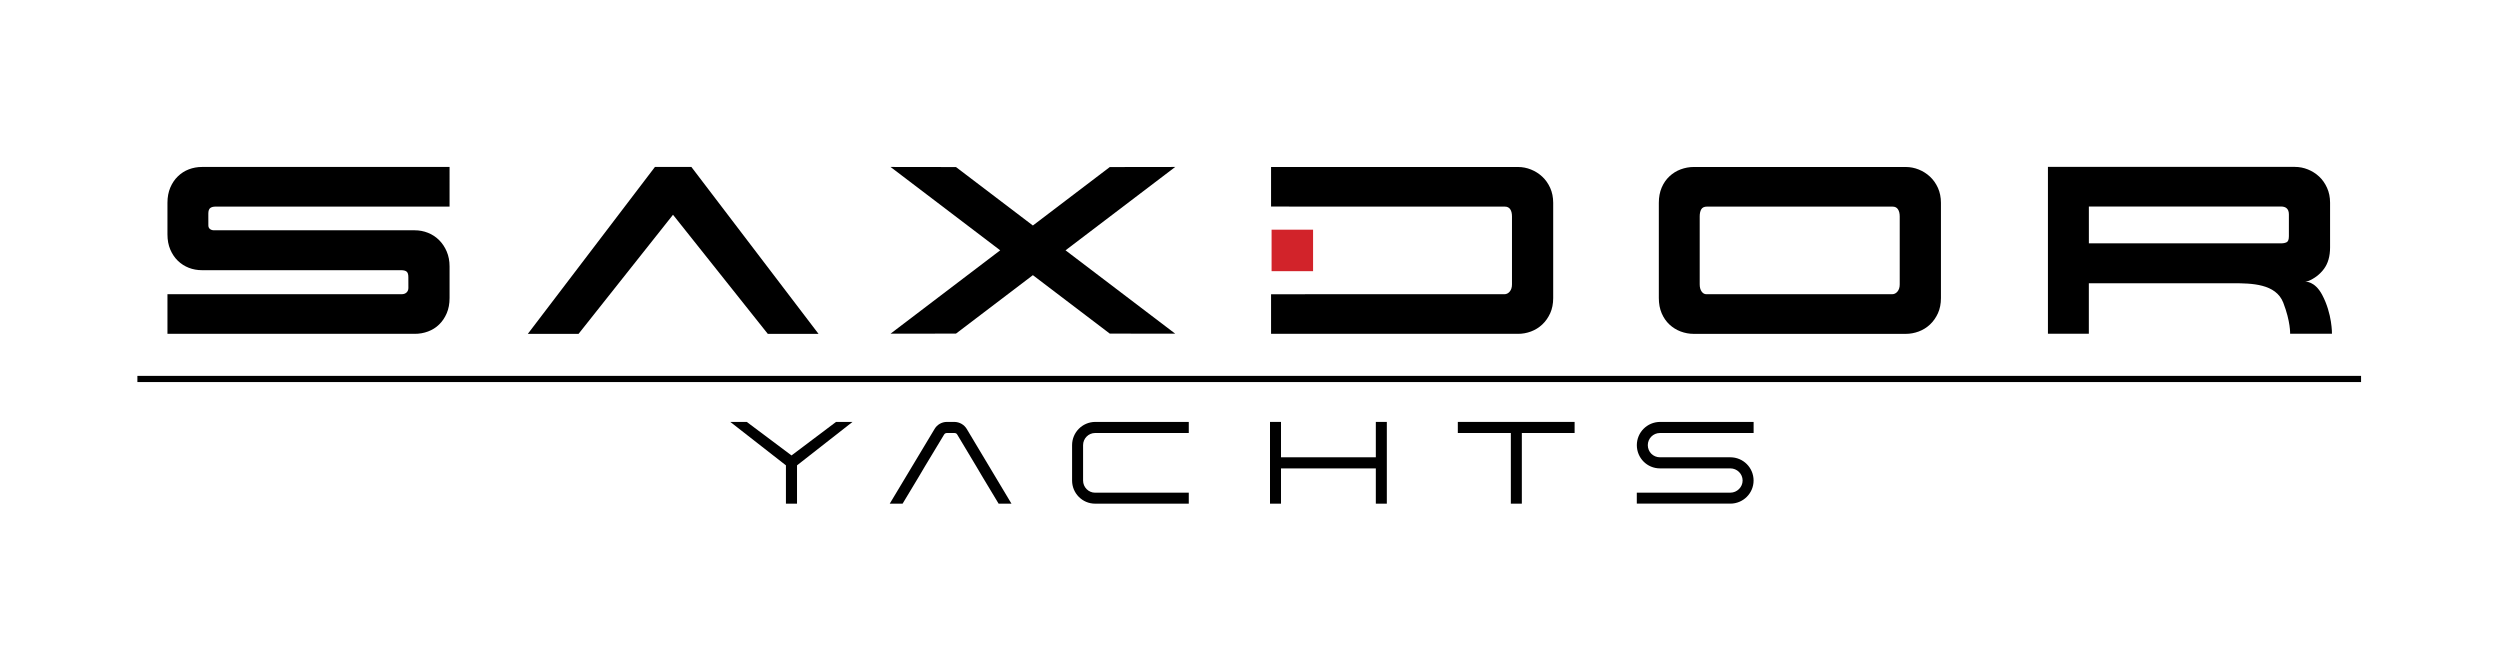
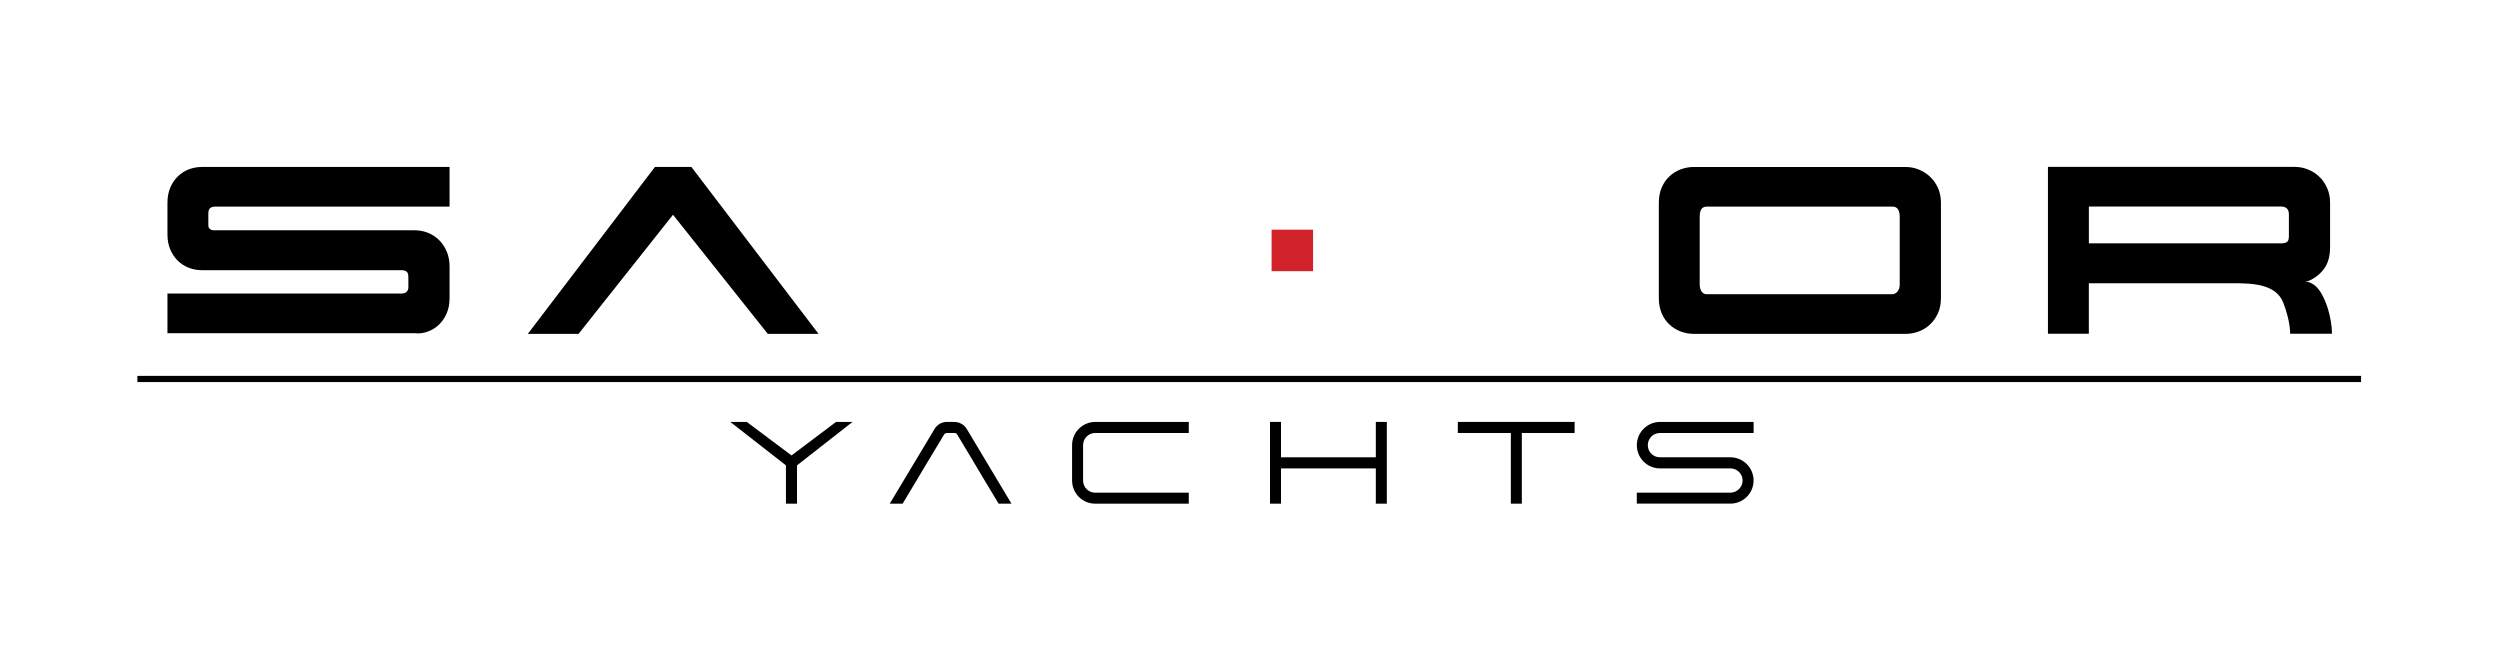
<svg xmlns="http://www.w3.org/2000/svg" version="1.1" id="Layer_1" x="0px" y="0px" viewBox="0 0 809.17 217.27" style="enable-background:new 0 0 809.17 217.27;" xml:space="preserve">
  <style type="text/css">
	.st0{fill:none;stroke:#000000;stroke-width:2;}
	.st1{fill:#D2232A;}
</style>
  <rect x="411.57" y="74.34" class="st1" width="13.43" height="13.43" />
  <g>
    <rect x="44.47" y="121.66" width="719.73" height="2" />
    <polygon points="256.19,147.41 241.7,136.56 236.37,136.56 254.38,150.62 254.38,163.02 257.97,163.02 257.97,150.62    275.93,136.56 270.6,136.56  " />
    <path d="M308.93,136.56h-2.46c-1.66,0-3.18,0.91-3.97,2.27l-14.52,24.19h4.16l5.14-8.54l2.12-3.59l6.16-10.21   c0.19-0.34,0.53-0.53,0.91-0.53h2.46c0.38,0,0.76,0.19,0.91,0.53l6.12,10.21l2.12,3.59l5.14,8.54h4.16l-14.48-24.19   C312.07,137.47,310.63,136.6,308.93,136.56z" />
    <path d="M529.79,144.08c0,4.16,3.33,7.52,7.48,7.52h22.79c2.16,0,3.97,1.74,3.97,3.93c0,2.15-1.81,3.93-3.97,3.93h-30.28v3.55   h30.28c4.16,0,7.52-3.36,7.52-7.48c0-4.16-3.36-7.52-7.52-7.52h-22.79c-2.19,0-3.93-1.74-3.93-3.93c0-2.15,1.74-3.93,3.93-3.93   h30.32v-3.59h-30.32C533.12,136.6,529.79,139.96,529.79,144.08z" />
    <polygon points="445.31,148.01 414.62,148.01 414.62,136.56 411.06,136.56 411.06,163.02 414.62,163.02 414.62,151.61    445.31,151.61 445.31,163.02 448.87,163.02 448.87,136.56 445.31,136.56  " />
    <path d="M347,144.08v11.46c0,4.12,3.33,7.48,7.45,7.48h30.32v-3.55h-30.32c-2.15,0-3.89-1.78-3.89-3.93v-11.46   c0-2.15,1.74-3.93,3.89-3.93h30.32v-3.59h-30.32C350.32,136.6,347,139.96,347,144.08z" />
    <polygon points="471.85,140.15 489.01,140.15 489.01,163.02 492.57,163.02 492.57,140.15 509.65,140.15 509.65,136.56    471.85,136.56  " />
-     <path d="M495.54,107.29c1.37-0.51,2.58-1.27,3.64-2.26c1.06-0.99,1.91-2.21,2.57-3.64c0.65-1.44,0.97-3.08,0.97-4.92V65.64   c0-1.78-0.33-3.39-0.97-4.82c-0.65-1.44-1.51-2.65-2.57-3.64c-1.06-0.99-2.28-1.76-3.64-2.31c-1.37-0.55-2.77-0.82-4.21-0.82   h-79.93v12.8l13.24,0.02h62.38c0.82,0,1.42,0.29,1.8,0.87c0.38,0.58,0.56,1.35,0.56,2.31v22c0,0.96-0.24,1.73-0.72,2.31   c-0.48,0.58-1.06,0.87-1.74,0.87h-62.28l-13.24,0.02v12.8h79.93C492.77,108.06,494.17,107.8,495.54,107.29z" />
    <path d="M540.34,105.03c1.06,0.99,2.27,1.74,3.64,2.26c1.37,0.51,2.77,0.77,4.21,0.77h68.64c1.44,0,2.84-0.26,4.21-0.77   c1.37-0.51,2.58-1.27,3.64-2.26c1.06-0.99,1.91-2.21,2.57-3.64c0.65-1.44,0.97-3.08,0.97-4.92V65.64c0-1.78-0.33-3.39-0.97-4.82   c-0.65-1.44-1.51-2.65-2.57-3.64c-1.06-0.99-2.28-1.76-3.64-2.31c-1.37-0.55-2.77-0.82-4.21-0.82h-68.64   c-1.44,0-2.84,0.26-4.21,0.77c-1.37,0.51-2.58,1.27-3.64,2.26c-1.06,0.99-1.9,2.21-2.51,3.64c-0.61,1.44-0.92,3.08-0.92,4.92v30.83   c0,1.85,0.31,3.49,0.92,4.92C538.45,102.83,539.28,104.04,540.34,105.03z M550.14,70.05c0-0.96,0.17-1.73,0.51-2.31   c0.34-0.58,0.96-0.87,1.85-0.87h60.02c0.82,0,1.42,0.29,1.79,0.87c0.38,0.58,0.57,1.35,0.57,2.31v22c0,0.96-0.24,1.73-0.72,2.31   c-0.48,0.58-1.06,0.87-1.74,0.87H552.3c-0.62,0-1.13-0.29-1.54-0.87c-0.41-0.58-0.62-1.35-0.62-2.31V70.05z" />
-     <path d="M138.54,107.29c1.37-0.51,2.57-1.26,3.59-2.26c1.03-0.99,1.85-2.21,2.46-3.64c0.62-1.44,0.92-3.08,0.92-4.92V86.23   c0-1.78-0.31-3.39-0.92-4.82c-0.61-1.44-1.44-2.67-2.46-3.69s-2.22-1.81-3.59-2.36c-1.37-0.55-2.8-0.82-4.31-0.82H69.14   c-1.05-0.07-1.7-0.66-1.7-1.54c0-1.25-0.01-2.06-0.01-2.95v-0.92c0-0.89,0.21-1.49,0.62-1.8c0.41-0.31,0.99-0.46,1.74-0.46h75.72   V54.04H65.38c-1.51,0-2.92,0.26-4.26,0.77s-2.51,1.27-3.54,2.26c-1.03,0.99-1.85,2.21-2.46,3.64c-0.61,1.44-0.92,3.08-0.92,4.92   v10.23c0,1.85,0.31,3.49,0.92,4.92c0.62,1.44,1.44,2.65,2.46,3.64c1.03,0.99,2.21,1.74,3.54,2.26s2.75,0.77,4.26,0.77h64.43   c0.82,0,1.42,0.15,1.8,0.46c0.38,0.31,0.56,0.91,0.56,1.8v0.21c0,0.89,0.01,2.62,0.01,3.3c0,1.13-0.79,1.96-2.04,2H54.2v12.83   h80.03C135.73,108.06,137.17,107.8,138.54,107.29z" />
+     <path d="M138.54,107.29c1.37-0.51,2.57-1.26,3.59-2.26c1.03-0.99,1.85-2.21,2.46-3.64c0.62-1.44,0.92-3.08,0.92-4.92V86.23   c0-1.78-0.31-3.39-0.92-4.82c-0.61-1.44-1.44-2.67-2.46-3.69s-2.22-1.81-3.59-2.36c-1.37-0.55-2.8-0.82-4.31-0.82H69.14   c-1.05-0.07-1.7-0.66-1.7-1.54c0-1.25-0.01-2.06-0.01-2.95v-0.92c0-0.89,0.21-1.49,0.62-1.8c0.41-0.31,0.99-0.46,1.74-0.46h75.72   V54.04H65.38c-1.51,0-2.92,0.26-4.26,0.77s-2.51,1.27-3.54,2.26c-1.03,0.99-1.85,2.21-2.46,3.64c-0.61,1.44-0.92,3.08-0.92,4.92   v10.23c0,1.85,0.31,3.49,0.92,4.92c0.62,1.44,1.44,2.65,2.46,3.64c1.03,0.99,2.21,1.74,3.54,2.26s2.75,0.77,4.26,0.77h64.43   c0.82,0,1.42,0.15,1.8,0.46c0.38,0.31,0.56,0.91,0.56,1.8c0,0.89,0.01,2.62,0.01,3.3c0,1.13-0.79,1.96-2.04,2H54.2v12.83   h80.03C135.73,108.06,137.17,107.8,138.54,107.29z" />
    <polygon points="217.83,69.51 248.51,108.06 264.93,108.06 223.78,54.04 211.98,54.04 170.84,108.06 187.26,108.06  " />
-     <polygon points="288.24,108 309.42,107.98 334.31,89.06 359.2,107.98 380.38,108 344.88,81.02 380.38,54.04 359.2,54.07    334.31,72.99 309.42,54.07 288.24,54.04 323.73,81.02  " />
    <path d="M676.09,91.68h46.74c5.95,0,13.8,0.14,16.19,6.28c2.38,6.14,2.22,10.06,2.22,10.06h13.54c0,0,0.12-6.42-3.18-12.61   c-2.41-4.52-5.47-4.24-5.47-4.24l0.96-0.21c2.05-0.82,3.74-2.12,5.08-3.9c1.33-1.78,2-4.1,2-6.98V65.61c0-1.78-0.33-3.39-0.98-4.82   c-0.65-1.44-1.5-2.65-2.56-3.64c-1.06-0.99-2.28-1.76-3.64-2.31c-1.37-0.55-2.77-0.82-4.21-0.82h-79.93v54.01h13.24V91.68z    M676.09,66.84h62.18c1.71,0,2.57,0.86,2.57,2.57v7.02c0,1.08-0.24,1.73-0.72,1.97c-0.48,0.24-1.06,0.36-1.74,0.36h-62.28V66.84z" />
  </g>
</svg>